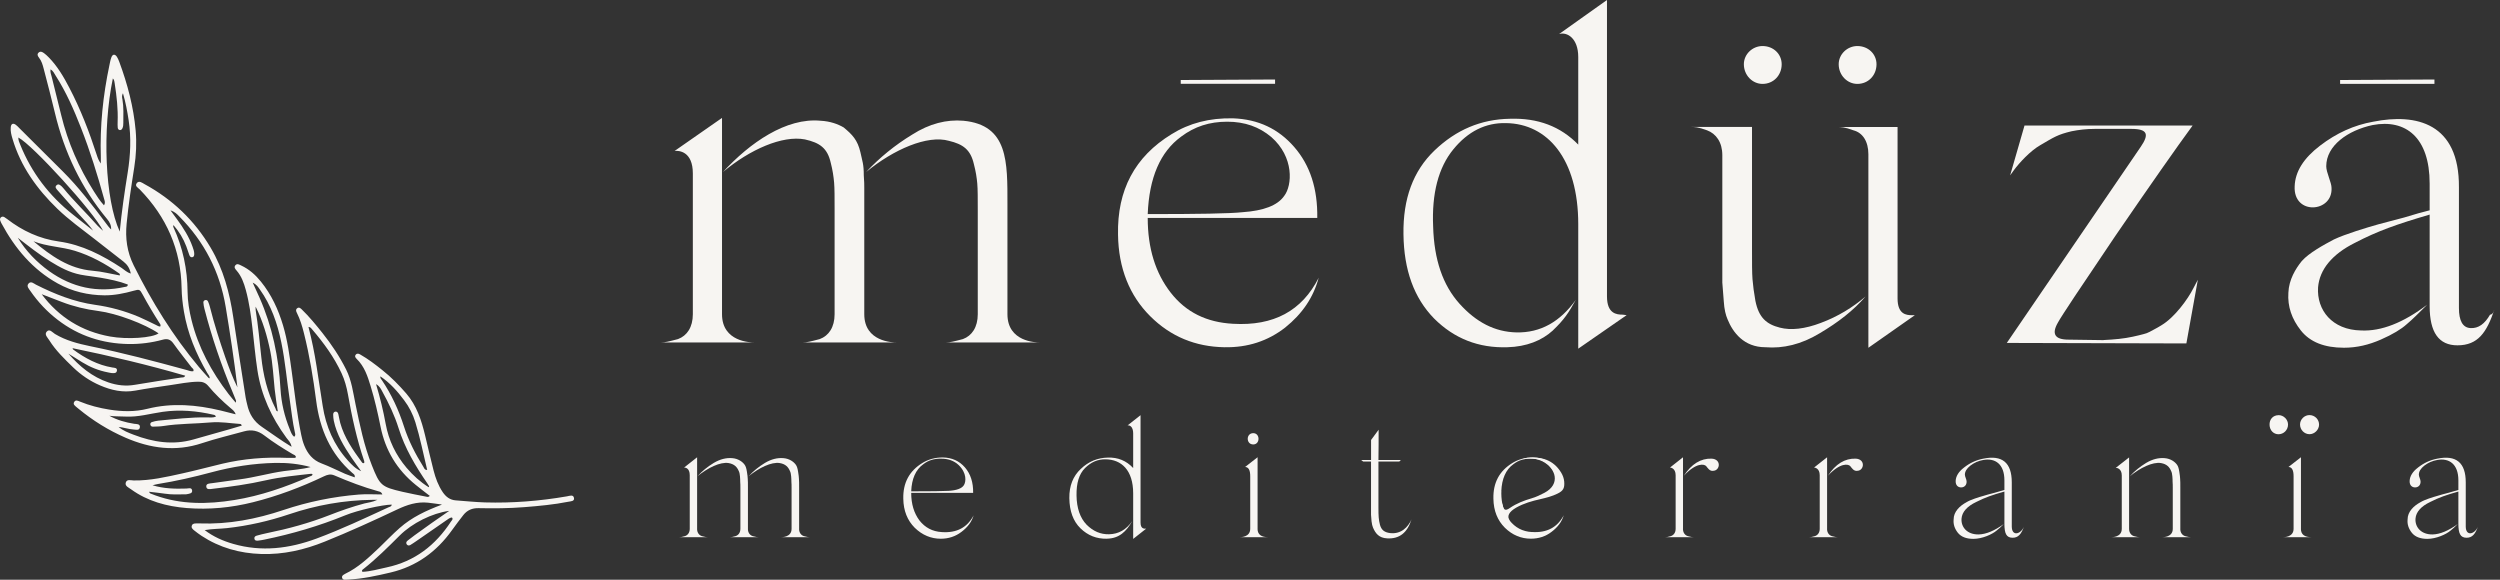
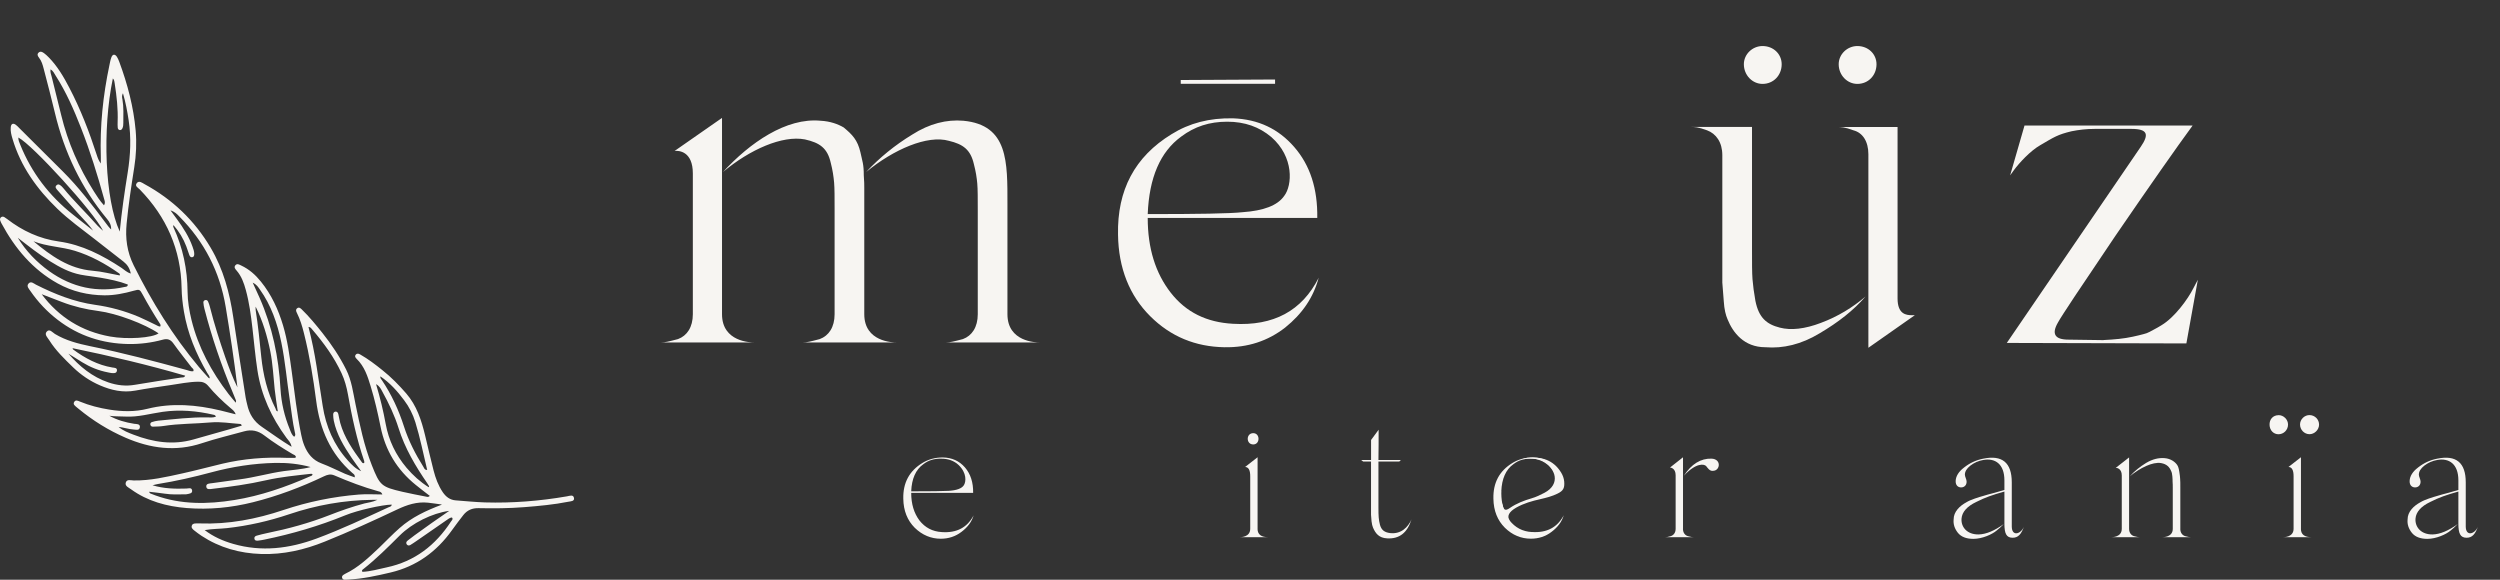
<svg xmlns="http://www.w3.org/2000/svg" width="207" height="48" viewBox="0 0 207 48" fill="none">
  <rect x="0" y="0" width="207" height="48" fill="#333333" stroke="none" />
  <path d="M36.568 41.772C36.19 41.723 35.816 41.663 35.438 41.622C34.529 41.525 33.703 41.798 32.891 42.183C30.916 43.118 28.926 44.024 26.898 44.843C25.208 45.527 23.461 45.928 21.632 45.871C19.855 45.815 18.186 45.352 16.69 44.368C16.481 44.229 16.282 44.08 16.088 43.926C15.953 43.818 15.804 43.694 15.893 43.496C15.968 43.328 16.144 43.343 16.297 43.339C16.372 43.339 16.451 43.339 16.526 43.339C18.916 43.429 21.224 42.98 23.472 42.228C25.503 41.547 27.579 41.121 29.708 40.949C30.336 40.896 30.968 40.941 31.657 40.941C31.574 40.709 31.428 40.709 31.316 40.676C30.078 40.332 28.873 39.875 27.695 39.367C27.366 39.224 27.112 39.303 26.824 39.438C24.935 40.339 22.982 41.076 20.947 41.585C19.144 42.037 17.315 42.213 15.471 42.067C13.81 41.933 12.22 41.51 10.84 40.507C10.645 40.365 10.331 40.246 10.413 39.961C10.503 39.651 10.836 39.778 11.068 39.782C12.444 39.804 13.773 39.49 15.1 39.198C16.204 38.955 17.296 38.66 18.396 38.398C20.162 37.979 21.953 37.837 23.764 37.911C23.973 37.919 24.186 37.919 24.396 37.911C24.43 37.911 24.463 37.885 24.501 37.867C24.501 37.691 24.343 37.664 24.239 37.605C23.431 37.126 22.63 36.628 21.886 36.056C21.377 35.663 20.831 35.54 20.21 35.716C19.047 36.041 17.869 36.314 16.724 36.696C14.543 37.421 12.452 37.133 10.398 36.243C8.984 35.63 7.683 34.822 6.493 33.838C6.448 33.8 6.403 33.767 6.359 33.729C6.22 33.602 6.007 33.486 6.153 33.266C6.276 33.082 6.467 33.191 6.624 33.254C7.41 33.576 8.221 33.782 9.059 33.916C10.11 34.085 11.173 34.107 12.201 33.849C14.251 33.337 16.271 33.512 18.287 33.995C18.677 34.088 19.066 34.189 19.514 34.305C19.425 34.032 19.23 33.909 19.073 33.774C18.415 33.213 17.794 32.618 17.24 31.953C17.023 31.691 16.761 31.601 16.432 31.605C15.643 31.612 14.872 31.777 14.094 31.889C13.125 32.031 12.156 32.166 11.199 32.342C10.174 32.529 9.213 32.312 8.285 31.911C7.451 31.552 6.706 31.047 6.052 30.415C5.334 29.719 4.615 29.027 4.08 28.174C3.946 27.957 3.654 27.703 3.864 27.464C4.107 27.187 4.342 27.527 4.548 27.651C5.453 28.197 6.456 28.455 7.469 28.665C10.159 29.211 12.807 29.914 15.452 30.636C15.632 30.684 15.807 30.774 16.009 30.737C16.081 30.565 15.923 30.497 15.852 30.404C15.355 29.746 14.831 29.106 14.356 28.436C14.117 28.1 13.858 28.021 13.473 28.126C12.546 28.38 11.584 28.5 10.63 28.485C8.483 28.448 6.519 27.815 4.799 26.499C3.908 25.818 3.149 25.014 2.513 24.09C2.39 23.91 2.169 23.697 2.364 23.476C2.566 23.248 2.794 23.476 2.984 23.573C4.533 24.352 6.138 24.995 7.862 25.238C9.127 25.414 10.339 25.747 11.509 26.241C11.984 26.443 12.444 26.686 12.912 26.906C13.028 26.962 13.137 27.041 13.268 27.037C13.335 26.91 13.264 26.835 13.215 26.761C12.718 25.986 12.246 25.197 11.809 24.385C11.577 23.959 11.543 23.94 11.079 24.071C10.283 24.295 9.463 24.46 8.644 24.453C7.286 24.441 5.988 24.138 4.784 23.473C2.7 22.317 1.245 20.573 0.13 18.509C0.085 18.426 0.044 18.337 0.014 18.247C-0.019 18.149 0.007 18.052 0.085 17.989C0.168 17.921 0.265 17.925 0.355 17.974C0.437 18.022 0.516 18.075 0.59 18.135C1.859 19.115 3.276 19.773 4.866 19.994C6.8 20.263 8.468 21.131 10.066 22.182C10.297 22.335 10.492 22.552 10.829 22.649C10.739 22.204 10.537 21.905 10.226 21.662C9.422 21.041 8.625 20.409 7.825 19.788C6.781 18.976 5.7 18.202 4.75 17.285C3.063 15.655 1.713 13.784 1.036 11.495C0.942 11.184 0.856 10.863 0.89 10.534C0.92 10.242 1.084 10.167 1.316 10.339C1.425 10.418 1.514 10.522 1.608 10.616C2.805 11.805 3.998 12.995 5.195 14.188C6.501 15.49 7.623 16.953 8.726 18.426C8.872 18.625 9.018 18.823 9.201 18.999C9.216 18.662 9.085 18.393 8.876 18.146C6.729 15.561 5.322 12.613 4.548 9.352C4.256 8.121 3.931 6.898 3.613 5.674C3.531 5.36 3.441 5.046 3.231 4.78C3.134 4.657 3.048 4.507 3.183 4.369C3.34 4.208 3.508 4.302 3.647 4.403C3.785 4.504 3.912 4.623 4.032 4.747C4.754 5.48 5.27 6.359 5.738 7.261C6.673 9.049 7.395 10.926 8.016 12.845C8.09 13.077 8.176 13.309 8.349 13.537C8.349 13.361 8.352 13.182 8.349 13.006C8.266 10.444 8.528 7.915 9.056 5.413C9.104 5.188 9.142 4.956 9.224 4.743C9.325 4.474 9.519 4.459 9.684 4.709C9.766 4.837 9.822 4.982 9.878 5.125C10.559 6.965 11.06 8.854 11.233 10.814C11.322 11.828 11.277 12.842 11.117 13.851C10.873 15.404 10.634 16.956 10.484 18.52C10.368 19.724 10.514 20.854 11.072 21.976C12.568 24.976 14.311 27.808 16.462 30.378C16.72 30.684 16.993 30.984 17.262 31.283C17.281 31.305 17.322 31.309 17.367 31.324C17.367 31.133 17.236 31.01 17.154 30.872C16.23 29.285 15.534 27.61 15.228 25.792C15.119 25.148 15.048 24.501 15.037 23.85C14.981 20.667 13.787 17.966 11.581 15.696C11.435 15.546 11.12 15.404 11.337 15.149C11.521 14.933 11.771 15.138 11.962 15.243C14.27 16.5 16.107 18.25 17.446 20.517C18.497 22.298 19.017 24.25 19.316 26.278C19.645 28.496 19.997 30.711 20.341 32.925C20.371 33.116 20.423 33.299 20.465 33.486C20.633 34.268 21.007 34.889 21.691 35.349C22.484 35.884 23.247 36.453 24.142 36.995C24.082 36.632 23.869 36.456 23.719 36.254C22.484 34.571 21.628 32.727 21.314 30.654C21.138 29.499 21.037 28.335 20.902 27.176C20.779 26.11 20.637 25.044 20.352 24.007C20.195 23.431 19.997 22.874 19.597 22.41C19.484 22.283 19.342 22.13 19.496 21.957C19.645 21.793 19.817 21.913 19.971 21.984C20.629 22.29 21.153 22.758 21.605 23.319C22.477 24.396 23.042 25.623 23.435 26.94C23.805 28.174 23.973 29.446 24.149 30.722C24.392 32.487 24.583 34.261 24.942 36.007C25.002 36.307 25.081 36.606 25.196 36.89C25.473 37.567 25.892 38.098 26.622 38.371C27.284 38.618 27.916 38.947 28.567 39.228C28.825 39.34 29.094 39.423 29.371 39.524C29.408 39.299 29.262 39.239 29.173 39.161C27.358 37.578 26.483 35.54 26.18 33.187C25.937 31.305 25.63 29.431 25.166 27.587C25.021 27.007 24.852 26.443 24.583 25.908C24.523 25.788 24.463 25.649 24.59 25.537C24.751 25.399 24.878 25.515 24.987 25.62C25.608 26.222 26.154 26.888 26.693 27.565C27.445 28.511 28.118 29.514 28.66 30.598C29.117 31.507 29.236 32.499 29.438 33.475C29.79 35.184 30.142 36.894 30.789 38.525C31.454 40.201 31.574 40.313 33.325 40.721C33.98 40.874 34.638 40.994 35.296 41.125C35.382 41.143 35.483 41.173 35.588 41.061C35.199 40.758 34.806 40.462 34.425 40.152C32.872 38.899 31.903 37.287 31.511 35.334C31.282 34.204 31.028 33.086 30.691 31.983C30.441 31.156 30.175 30.333 29.524 29.708C29.42 29.607 29.349 29.487 29.465 29.357C29.577 29.233 29.715 29.285 29.835 29.357C30.486 29.727 31.081 30.183 31.664 30.651C32.386 31.223 33.029 31.881 33.635 32.577C34.503 33.58 34.896 34.799 35.199 36.056C35.435 37.025 35.651 37.997 35.902 38.962C36.067 39.595 36.287 40.204 36.661 40.754C36.927 41.143 37.264 41.398 37.739 41.431C38.539 41.491 39.343 41.574 40.144 41.6C42.43 41.667 44.7 41.484 46.956 41.095C47.165 41.057 47.476 40.923 47.528 41.241C47.573 41.51 47.255 41.506 47.06 41.544C45.856 41.783 44.637 41.895 43.413 41.992C42.149 42.093 40.885 42.101 39.62 42.075C39.1 42.063 38.681 42.243 38.364 42.647C38.045 43.055 37.735 43.466 37.432 43.889C36.157 45.673 34.503 46.889 32.345 47.401C31.185 47.675 30.029 47.929 28.836 47.989C28.739 47.992 28.645 48 28.548 48C28.443 48 28.357 47.951 28.327 47.85C28.294 47.746 28.346 47.663 28.428 47.603C28.473 47.57 28.522 47.54 28.574 47.514C29.666 46.994 30.527 46.171 31.391 45.355C31.959 44.813 32.498 44.237 33.089 43.721C34.095 42.83 35.289 42.273 36.572 41.79L36.568 41.772ZM19.66 32.076C19.391 29.839 19.054 27.625 18.688 25.414C18.205 22.504 16.918 20.009 14.842 17.918C14.666 17.738 14.494 17.544 14.117 17.42C14.356 17.746 14.517 17.959 14.67 18.172C15.179 18.872 15.646 19.597 15.938 20.416C16.009 20.615 16.084 20.813 16.084 21.03C16.084 21.149 16.058 21.273 15.923 21.299C15.785 21.329 15.714 21.221 15.673 21.108C15.587 20.877 15.512 20.637 15.426 20.401C15.179 19.747 14.82 19.16 14.36 18.636C14.334 18.711 14.334 18.767 14.36 18.815C15.145 20.514 15.516 22.294 15.531 24.165C15.538 24.95 15.669 25.728 15.856 26.495C16.417 28.769 17.509 30.774 18.923 32.622C19.103 32.858 19.305 33.082 19.522 33.344C19.537 33.243 19.555 33.202 19.544 33.172C19.454 32.94 19.361 32.708 19.264 32.48C18.321 30.232 17.539 27.928 16.926 25.567C16.881 25.403 16.855 25.231 16.84 25.058C16.829 24.957 16.888 24.872 16.993 24.845C17.098 24.823 17.188 24.872 17.229 24.969C17.289 25.107 17.341 25.253 17.378 25.403C17.734 26.817 18.175 28.204 18.654 29.581C18.95 30.426 19.26 31.272 19.66 32.072V32.076ZM16.952 43.896C17.67 44.443 18.471 44.794 19.32 45.037C21.665 45.711 23.954 45.426 26.199 44.596C28.23 43.844 30.19 42.916 32.154 42.011C32.259 41.962 32.42 41.955 32.435 41.779C31.623 41.802 29.64 42.239 28.585 42.669C26.412 43.556 24.175 44.211 21.878 44.682C21.71 44.716 21.538 44.746 21.37 44.764C21.231 44.779 21.085 44.768 21.063 44.588C21.044 44.45 21.149 44.379 21.265 44.349C21.542 44.274 21.819 44.199 22.103 44.143C23.872 43.784 25.608 43.309 27.287 42.651C28.234 42.281 29.191 41.944 30.175 41.686C30.489 41.603 30.822 41.588 31.245 41.386C31.013 41.386 30.92 41.386 30.822 41.386C28.466 41.416 26.177 41.828 23.943 42.58C22.267 43.145 20.554 43.534 18.792 43.728C18.183 43.795 17.573 43.781 16.952 43.893V43.896ZM25.728 38.675C24.759 38.405 23.764 38.308 22.776 38.33C20.992 38.368 19.234 38.641 17.502 39.108C16.039 39.501 14.566 39.838 13.069 40.077C12.92 40.1 12.774 40.148 12.628 40.182C13.567 40.462 14.498 40.485 15.437 40.451C15.613 40.444 15.875 40.339 15.908 40.616C15.938 40.863 15.677 40.874 15.497 40.915C15.441 40.93 15.385 40.93 15.325 40.93C14.771 40.938 14.214 40.964 13.66 40.878C13.234 40.814 12.807 40.773 12.336 40.717C12.396 40.799 12.411 40.844 12.441 40.855C12.583 40.915 12.725 40.971 12.867 41.02C15.003 41.79 17.195 41.757 19.391 41.405C21.579 41.053 23.659 40.328 25.683 39.438C25.765 39.404 25.877 39.389 25.877 39.262C25.84 39.251 25.802 39.224 25.769 39.228C24.512 39.37 23.255 39.486 22.021 39.767C20.562 40.1 19.081 40.302 17.599 40.474C17.408 40.496 17.102 40.575 17.079 40.29C17.057 40.021 17.367 40.036 17.562 40.006C18.321 39.894 19.077 39.789 19.836 39.692C21.074 39.535 22.275 39.179 23.506 39.007C24.243 38.903 24.991 38.869 25.724 38.671L25.728 38.675ZM29.91 39.019C29.648 38.652 29.375 38.297 29.124 37.923C28.481 36.969 27.878 35.989 27.639 34.84C27.605 34.672 27.59 34.5 27.587 34.328C27.587 34.208 27.639 34.096 27.777 34.081C27.916 34.07 27.987 34.171 28.013 34.287C28.073 34.53 28.103 34.777 28.17 35.016C28.511 36.239 29.221 37.264 29.958 38.267C29.999 38.323 30.055 38.383 30.157 38.334C30.157 38.285 30.172 38.226 30.157 38.177C29.539 36.378 29.143 34.526 28.81 32.66C28.701 32.053 28.541 31.466 28.282 30.905C27.665 29.57 26.809 28.403 25.862 27.292C25.787 27.206 25.724 27.082 25.541 27.067C25.829 28.171 26.038 29.237 26.21 30.314C26.386 31.41 26.55 32.506 26.719 33.606C26.984 35.312 27.639 36.838 28.802 38.128C29.12 38.48 29.446 38.82 29.91 39.015V39.019ZM9.916 19.171C10.073 17.532 10.312 15.905 10.574 14.282C10.806 12.834 10.873 11.39 10.649 9.939C10.537 9.209 10.406 8.484 10.181 7.721C10.066 7.93 10.11 8.083 10.137 8.226C10.249 8.873 10.211 9.524 10.211 10.175C10.211 10.328 10.204 10.481 10.137 10.623C10.092 10.717 10.021 10.784 9.916 10.769C9.811 10.754 9.755 10.668 9.748 10.567C9.736 10.414 9.733 10.261 9.74 10.107C9.781 9.03 9.662 7.968 9.497 6.909C9.474 6.77 9.474 6.625 9.344 6.494C8.461 10.736 8.689 16.515 9.912 19.167L9.916 19.171ZM17.88 34.507C17.835 34.377 17.756 34.358 17.685 34.343C16.294 34.017 14.883 33.898 13.466 34.1C12.444 34.246 11.446 34.548 10.398 34.492C9.953 34.466 9.504 34.492 9.052 34.425C9.703 34.784 10.395 34.979 11.117 35.091C11.3 35.117 11.622 35.08 11.581 35.386C11.539 35.667 11.259 35.574 11.053 35.562C10.638 35.536 10.241 35.39 9.819 35.349C10.189 35.663 10.63 35.828 11.068 35.996C12.677 36.613 14.319 36.871 16.013 36.389C17.008 36.105 18.003 35.828 18.998 35.544C19.339 35.446 19.679 35.342 20.019 35.241C19.986 35.132 19.93 35.106 19.873 35.102C19.073 35.05 18.273 34.904 17.468 34.975C16.151 35.095 14.827 35.065 13.518 35.274C13.238 35.319 12.946 35.315 12.658 35.327C12.553 35.33 12.471 35.27 12.448 35.166C12.426 35.057 12.486 34.975 12.587 34.945C12.751 34.896 12.92 34.848 13.088 34.833C14.442 34.706 15.789 34.537 17.154 34.56C17.382 34.563 17.614 34.597 17.869 34.504L17.88 34.507ZM3.448 24.355C4.881 26.274 6.774 27.441 9.115 27.864C10.544 28.122 12.609 27.98 13.129 27.602C11.984 26.817 9.632 25.941 8.162 25.754C7.114 25.62 6.089 25.377 5.102 24.995C4.552 24.782 3.998 24.572 3.448 24.359V24.355ZM5.666 29.285C6.587 30.344 7.638 31.212 8.977 31.665C9.695 31.908 10.421 31.994 11.184 31.859C12.448 31.638 13.72 31.459 14.984 31.261C15.1 31.242 15.25 31.29 15.336 31.107C12.243 30.206 9.138 29.473 6.007 28.829C6.026 28.87 6.029 28.915 6.052 28.934C7.036 29.656 8.087 30.228 9.31 30.43C9.471 30.456 9.71 30.445 9.684 30.681C9.654 30.935 9.411 30.901 9.224 30.886C9.13 30.879 9.037 30.849 8.943 30.834C8.18 30.688 7.473 30.404 6.815 30C6.43 29.764 6.052 29.525 5.67 29.285H5.666ZM37.193 42.299C35.779 42.486 34.118 43.32 33.093 44.342C32.117 45.314 31.14 46.29 30.055 47.143C29.999 47.184 29.932 47.237 30.007 47.349C30.684 47.319 31.346 47.121 32.016 46.979C34.342 46.485 36.063 45.146 37.342 43.182C37.406 43.085 37.544 42.991 37.421 42.845C37.226 42.864 37.099 42.987 36.957 43.081C36.119 43.657 35.289 44.237 34.455 44.813C34.297 44.921 34.14 45.03 33.976 45.127C33.867 45.191 33.744 45.179 33.673 45.067C33.598 44.951 33.65 44.843 33.748 44.764C33.942 44.611 34.14 44.458 34.342 44.312C35.285 43.631 36.231 42.95 37.196 42.299H37.193ZM8.607 17.001C8.745 16.788 8.666 16.642 8.629 16.5C8.079 14.502 7.466 12.527 6.71 10.597C6.123 9.093 5.479 7.623 4.604 6.258C4.492 6.082 4.41 5.865 4.181 5.746C4.148 5.992 4.234 6.168 4.279 6.352C4.537 7.414 4.81 8.472 5.068 9.531C5.614 11.787 6.534 13.885 7.772 15.845C8.016 16.231 8.262 16.62 8.61 17.001H8.607ZM8.539 19.115C7.765 17.551 2.693 11.992 1.518 11.386C1.511 11.618 1.604 11.805 1.683 11.996C2.614 14.304 4.077 16.216 6.026 17.757C6.587 18.202 7.148 18.647 7.709 19.096C7.365 18.602 6.946 18.191 6.549 17.757C5.943 17.091 5.349 16.418 4.754 15.741C4.657 15.628 4.522 15.486 4.675 15.344C4.847 15.183 4.989 15.329 5.12 15.445C5.162 15.482 5.199 15.531 5.236 15.572C6.123 16.657 7.14 17.622 8.064 18.669C8.184 18.804 8.33 18.92 8.543 19.118L8.539 19.115ZM1.466 19.68C2.147 20.783 3.026 21.703 4.077 22.455C5.973 23.809 8.053 24.265 10.335 23.757C10.432 23.734 10.574 23.757 10.582 23.558C9.856 23.278 9.085 23.128 8.319 22.994C7.772 22.896 7.219 22.848 6.673 22.743C5.756 22.567 4.948 22.13 4.163 21.643C3.22 21.056 2.349 20.368 1.466 19.683V19.68ZM24.355 36.168C24.493 36.056 24.445 35.94 24.422 35.835C24.22 34.938 24.13 34.021 23.992 33.116C23.749 31.526 23.618 29.921 23.292 28.346C22.967 26.779 22.454 25.279 21.512 23.962C21.377 23.772 21.254 23.558 20.925 23.405C21.142 23.88 21.317 24.258 21.486 24.64C22.552 27.052 23.076 29.585 23.225 32.207C23.292 33.359 23.554 34.477 23.996 35.551C24.085 35.772 24.157 36.011 24.358 36.172L24.355 36.168ZM35.498 40.343C35.517 40.287 35.536 40.264 35.528 40.257C35.48 40.175 35.431 40.096 35.379 40.017C34.398 38.592 33.523 37.115 33.003 35.454C32.67 34.391 32.191 33.389 31.653 32.416C31.544 32.222 31.458 31.99 31.137 31.807C31.484 32.966 31.739 34.025 31.933 35.095C32.184 36.468 32.767 37.672 33.661 38.731C34.189 39.355 34.791 39.901 35.498 40.343ZM2.779 19.983C4.223 21.18 5.711 22.257 7.675 22.418C8.427 22.477 9.171 22.676 9.916 22.807C9.946 22.709 9.905 22.668 9.86 22.635C8.726 21.838 7.522 21.172 6.19 20.764C5.075 20.424 3.882 20.416 2.779 19.979V19.983ZM31.492 31.156C31.466 31.324 31.567 31.403 31.627 31.489C32.423 32.671 33.014 33.954 33.448 35.308C33.83 36.501 34.398 37.601 35.06 38.66C35.124 38.761 35.15 38.918 35.371 38.91C35.049 37.582 34.791 36.254 34.391 34.96C34.185 34.294 33.875 33.684 33.456 33.131C32.898 32.386 32.285 31.694 31.488 31.16L31.492 31.156ZM21.168 25.391C21.168 25.485 21.157 25.578 21.168 25.672C21.373 26.955 21.497 28.249 21.632 29.54C21.789 31.036 22.129 32.48 22.814 33.827C22.855 33.909 22.843 34.051 23.001 34.055C22.911 33.434 22.806 32.835 22.743 32.229C22.634 31.186 22.589 30.135 22.383 29.098C22.125 27.823 21.759 26.581 21.168 25.391Z" fill="#F7F5F2" />
  <path d="M124.927 43.167C124.927 43.167 124.99 43.096 124.994 43.088C124.762 42.737 124.934 42.385 125.533 42.037C126.157 41.678 126.849 41.484 127.549 41.327C128.039 41.214 128.525 41.091 128.974 40.866C129.445 40.635 129.558 40.406 129.517 39.883C129.494 39.609 129.404 39.366 129.266 39.135C128.611 38.061 127.62 37.795 126.438 37.907C126.352 37.915 126.165 37.99 126.083 38.001C126.116 38.05 126.139 37.967 126.165 38.023C126.644 37.9 127.261 37.964 127.74 38.211C128.821 38.772 129.243 40.085 127.882 40.803C127.541 40.982 127.201 41.147 126.834 41.255C126.191 41.442 125.574 41.678 125.013 42.063C124.654 42.31 124.515 42.25 124.425 41.831C124.381 41.633 124.22 41.472 124.205 41.267C124.048 41.469 123.984 41.614 123.902 41.835C123.879 41.899 123.849 41.805 123.853 41.783C123.838 41.891 123.932 42.011 123.98 42.105C124.223 42.561 124.455 42.681 124.302 43.051C124.508 43.305 124.489 43.268 124.773 43.451C124.736 43.114 124.773 43.44 124.93 43.167H124.927Z" fill="#F7F5F2" />
  <path d="M192.018 35.169C192.014 35.588 191.637 35.959 191.218 35.951C190.791 35.944 190.443 35.585 190.443 35.147C190.443 34.721 190.814 34.358 191.24 34.369C191.678 34.38 192.022 34.732 192.018 35.166V35.169Z" fill="#F7F5F2" />
  <path d="M188.656 34.373C189.082 34.366 189.457 34.74 189.449 35.166C189.442 35.608 189.086 35.959 188.652 35.956C188.245 35.952 187.938 35.634 187.919 35.192C187.897 34.721 188.203 34.381 188.66 34.377L188.656 34.373Z" fill="#F7F5F2" />
-   <path d="M57.718 43.784C57.718 44.11 57.886 44.323 58.129 44.394C58.398 44.465 58.484 44.48 58.611 44.48H56.232C56.36 44.48 56.461 44.465 56.7 44.394C56.939 44.323 57.111 44.11 57.111 43.784V39.348C57.111 38.753 56.745 38.712 56.644 38.712L57.721 37.863V43.784H57.718ZM61.926 43.784C61.926 44.11 62.094 44.323 62.337 44.394C62.606 44.465 62.693 44.48 62.82 44.48H60.426C60.553 44.48 60.654 44.465 60.893 44.394C61.133 44.323 61.305 44.11 61.305 43.784V40.455C61.305 40.216 61.305 40.029 61.29 39.901C61.29 39.662 61.275 39.206 61.178 39.022C61.035 38.682 60.822 38.428 60.328 38.342C59.633 38.229 58.6 38.738 57.751 39.434C58.133 39.007 58.585 38.641 59.098 38.33C59.621 38.02 60.13 37.893 60.628 37.934C61.136 37.975 61.492 38.244 61.66 38.487C61.746 38.6 61.802 38.787 61.843 39.052C61.885 39.322 61.914 39.52 61.914 39.662C61.929 39.804 61.929 40.044 61.929 40.399V43.784H61.926ZM66.164 43.784C66.164 44.11 66.332 44.323 66.575 44.394C66.845 44.465 66.931 44.48 67.058 44.48H64.664C64.765 44.48 65.543 44.48 65.543 43.784V40.455C65.543 40.216 65.543 40.029 65.528 39.901C65.528 39.662 65.513 39.206 65.416 39.022C65.274 38.682 65.06 38.428 64.567 38.342C63.871 38.229 62.838 38.738 61.989 39.434C62.371 39.007 62.823 38.641 63.336 38.33C63.86 38.02 64.368 37.893 64.866 37.934C65.375 37.975 65.73 38.244 65.898 38.487C65.984 38.6 66.04 38.787 66.082 39.052C66.123 39.322 66.153 39.52 66.153 39.662C66.168 39.804 66.168 40.044 66.168 40.399V43.784H66.164Z" fill="#F7F5F2" />
  <path d="M80.617 42.666C80.46 43.204 80.12 43.657 79.611 44.038C79.114 44.42 78.534 44.607 77.898 44.607C77.09 44.607 76.368 44.308 75.743 43.702C75.134 43.092 74.808 42.299 74.793 41.293C74.763 39.976 75.291 38.996 76.379 38.33C76.877 38.031 77.427 37.877 78.066 37.877C78.818 37.892 79.428 38.162 79.895 38.7C80.363 39.239 80.591 39.946 80.576 40.81H75.448C75.448 41.73 75.676 42.482 76.129 43.092C76.596 43.687 77.206 44.012 77.984 44.057C79.218 44.143 80.094 43.675 80.617 42.669V42.666ZM75.448 40.683C77.079 40.683 78.111 40.668 78.549 40.642C79.215 40.601 79.641 40.444 79.809 40.174C79.993 39.89 80.064 39.168 79.372 38.502C78.99 38.147 78.508 37.978 77.928 37.978C77.348 37.964 76.851 38.121 76.439 38.446C75.829 38.884 75.489 39.636 75.448 40.683Z" fill="#F7F5F2" />
  <path d="M126.844 44.054C126.066 44.012 125.457 43.683 124.989 43.089C124.536 42.479 124.308 41.727 124.308 40.807C124.308 40.807 124.331 40.679 124.308 40.679C124.349 39.632 124.69 38.88 125.299 38.443C125.711 38.117 126.205 37.96 126.788 37.975C127.368 37.975 127.851 38.143 128.232 38.499C128.472 38.727 128.617 38.963 128.703 39.187C128.808 39.15 128.92 39.127 129.044 39.116C128.962 38.966 128.868 38.828 128.756 38.697C128.288 38.158 127.678 37.889 126.927 37.874C126.291 37.874 125.737 38.031 125.24 38.327C124.147 38.992 123.624 39.969 123.654 41.289C123.669 42.295 123.994 43.089 124.604 43.698C125.228 44.308 125.95 44.603 126.758 44.603C127.394 44.603 127.978 44.42 128.472 44.035C128.98 43.653 129.321 43.201 129.478 42.662C128.954 43.668 128.075 44.136 126.844 44.05V44.054Z" fill="#F7F5F2" />
-   <path d="M91.642 44.607C90.793 44.622 90.071 44.338 89.462 43.743C88.852 43.148 88.556 42.31 88.541 41.248C88.526 40.227 88.852 39.419 89.492 38.824C90.127 38.214 90.879 37.904 91.728 37.889C92.563 37.859 93.258 38.143 93.827 38.753V35.877C93.827 35.379 93.573 35.181 93.359 35.226L94.437 34.377V43.276C94.437 43.844 94.803 43.773 94.904 43.773L93.827 44.622V40.852C93.827 38.925 92.851 38.046 91.545 38.031C90.909 38.016 90.341 38.259 89.843 38.753C89.346 39.247 89.121 39.999 89.136 41.02C89.151 42.082 89.436 42.89 89.97 43.444C90.524 43.997 91.134 44.252 91.826 44.237C92.619 44.222 93.258 43.855 93.752 43.145C93.255 44.009 92.675 44.588 91.642 44.603V44.607Z" fill="#F7F5F2" />
  <path d="M104.125 43.784C104.125 44.252 104.424 44.48 105.019 44.48H102.64C102.741 44.48 103.519 44.48 103.519 43.784V39.434C103.519 38.925 103.377 38.667 103.092 38.667L104.128 37.859V43.78L104.125 43.784ZM103.769 35.865C104.349 35.865 104.349 36.8 103.769 36.8C103.16 36.8 103.16 35.865 103.769 35.865Z" fill="#F7F5F2" />
  <path d="M116.877 42.991C116.536 44.11 115.87 44.633 114.864 44.577C114.168 44.547 113.888 44.151 113.69 43.698C113.634 43.571 113.589 43.388 113.563 43.16L113.521 42.621V38.215H112.87L112.702 38.087H113.525V36.43L114.15 35.581C114.15 36.359 114.15 37.197 114.135 38.087H115.99L115.863 38.215H114.135V41.985C114.135 42.763 114.15 43.006 114.262 43.459C114.389 43.911 114.659 44.084 115.111 44.14C116.005 44.241 116.585 43.657 116.88 42.991H116.877Z" fill="#F7F5F2" />
  <path d="M139.349 43.784C139.349 44.11 139.518 44.323 139.761 44.394C140.03 44.465 140.116 44.48 140.243 44.48H137.864C137.991 44.48 138.092 44.465 138.332 44.394C138.571 44.323 138.743 44.11 138.743 43.784V39.348C138.743 38.768 138.332 38.712 138.276 38.712L139.353 37.863V43.784H139.349ZM141.87 38.981C141.56 39.052 141.362 38.697 141.276 38.6C141.107 38.401 140.427 38.304 139.42 39.393C140.056 38.416 140.823 37.949 141.717 37.975C142.555 38.016 142.424 38.951 141.874 38.981H141.87Z" fill="#F7F5F2" />
-   <path d="M151.279 43.784C151.279 44.11 151.447 44.323 151.69 44.394C151.96 44.465 152.046 44.48 152.173 44.48H149.794C149.921 44.48 150.022 44.465 150.262 44.394C150.501 44.323 150.673 44.11 150.673 43.784V39.348C150.673 38.768 150.262 38.712 150.205 38.712L151.283 37.863V43.784H151.279ZM153.8 38.981C153.49 39.052 153.291 38.697 153.205 38.6C153.037 38.401 152.356 38.304 151.35 39.393C151.986 38.416 152.753 37.949 153.647 37.975C154.485 38.016 154.354 38.951 153.804 38.981H153.8Z" fill="#F7F5F2" />
  <path d="M165.972 40.698C164.966 40.983 164.386 41.181 163.635 41.562C162.883 41.918 162.46 42.385 162.415 42.935C162.359 43.631 162.868 44.267 163.833 44.252C164.443 44.237 165.135 43.953 165.916 43.388C165.677 43.627 165.479 43.814 165.292 43.953C164.951 44.237 164.143 44.618 163.391 44.618C162.812 44.618 162.385 44.45 162.116 44.121C161.847 43.781 161.719 43.414 161.761 43.002C161.761 42.367 162.269 41.884 162.823 41.585C163.163 41.372 163.87 41.158 164.267 41.046C164.48 40.975 164.764 40.904 165.131 40.807L165.965 40.567V39.774C165.965 38.413 165.187 37.904 164.207 38.087C163.81 38.158 163.455 38.316 163.145 38.555C162.845 38.794 162.692 39.037 162.692 39.307C162.692 39.464 162.834 39.703 162.834 39.86C162.849 40.16 162.651 40.358 162.381 40.358C162.142 40.358 161.914 40.201 161.929 39.819C161.944 39.438 162.168 39.052 162.636 38.701C163.103 38.334 163.627 38.091 164.207 37.979C165.778 37.653 166.575 38.304 166.575 39.935V43.59C166.575 44.424 167.297 44.256 167.581 43.62C167.353 44.229 167.113 44.525 166.646 44.525C166.122 44.525 165.965 44.17 165.965 43.362V40.698H165.972Z" fill="#F7F5F2" />
  <path d="M176.289 43.784C176.289 44.11 176.457 44.323 176.7 44.394C176.97 44.465 177.056 44.48 177.183 44.48H174.804C174.905 44.48 175.683 44.48 175.683 43.784V39.363C175.683 38.798 175.271 38.727 175.185 38.738L176.289 37.874V43.781V43.784ZM180.527 43.784C180.527 44.11 180.695 44.323 180.938 44.394C181.208 44.465 181.294 44.48 181.421 44.48H179.027C179.124 44.48 179.906 44.48 179.906 43.784V40.455C179.906 40.216 179.906 40.029 179.891 39.901C179.891 39.662 179.876 39.206 179.779 39.022C179.637 38.682 179.423 38.428 178.93 38.342C178.234 38.229 177.201 38.738 176.352 39.434C176.734 39.007 177.19 38.641 177.699 38.33C178.223 38.02 178.731 37.893 179.229 37.934C179.738 37.975 180.093 38.244 180.261 38.487C180.347 38.6 180.403 38.787 180.445 39.052C180.486 39.322 180.516 39.52 180.516 39.662C180.531 39.804 180.531 40.044 180.531 40.399V43.784H180.527Z" fill="#F7F5F2" />
  <path d="M190.515 43.784C190.515 44.252 190.811 44.48 191.409 44.48H189.03C189.131 44.48 189.909 44.48 189.909 43.784V39.434C189.909 38.925 189.767 38.667 189.483 38.667L190.519 37.859V43.78L190.515 43.784Z" fill="#F7F5F2" />
  <path d="M203.561 40.698C202.555 40.983 201.975 41.181 201.223 41.562C200.472 41.918 200.049 42.385 200.004 42.935C199.948 43.631 200.457 44.267 201.422 44.252C202.031 44.237 202.723 43.953 203.505 43.388C203.266 43.627 203.068 43.814 202.881 43.953C202.54 44.237 201.732 44.618 200.98 44.618C200.401 44.618 199.974 44.45 199.705 44.121C199.435 43.781 199.308 43.414 199.349 43.002C199.349 42.367 199.858 41.884 200.412 41.585C200.752 41.372 201.459 41.158 201.856 41.046C202.069 40.975 202.353 40.904 202.72 40.807L203.554 40.567V39.774C203.554 38.413 202.776 37.904 201.796 38.087C201.399 38.158 201.044 38.316 200.733 38.555C200.434 38.794 200.281 39.037 200.281 39.307C200.281 39.464 200.423 39.703 200.423 39.86C200.438 40.16 200.24 40.358 199.97 40.358C199.731 40.358 199.503 40.201 199.518 39.819C199.533 39.438 199.757 39.052 200.225 38.701C200.692 38.334 201.216 38.091 201.796 37.979C203.367 37.653 204.164 38.304 204.164 39.935V43.59C204.164 44.424 204.886 44.256 205.17 43.62C204.942 44.229 204.702 44.525 204.235 44.525C203.711 44.525 203.554 44.17 203.554 43.362V40.698H203.561Z" fill="#F7F5F2" />
  <path d="M59.783 26.016C59.783 28.316 62.162 28.354 62.439 28.354H54.748C55.066 28.354 55.384 28.275 56.136 28.077C56.888 27.8 57.367 27.086 57.367 26.016V14.36C57.367 12.534 56.218 12.456 55.859 12.497L59.783 9.763V26.02V26.016ZM67.953 9.998C68.746 10.04 69.382 10.275 69.856 10.552C70.571 11.147 71.005 11.584 71.244 12.613C71.401 13.365 71.521 13.563 71.521 14.517C71.562 14.992 71.562 15.351 71.562 15.55V26.016C71.562 28.316 73.941 28.354 74.218 28.354H66.486C66.804 28.354 67.122 28.275 67.874 28.077C68.626 27.8 69.105 27.086 69.105 26.016V17.371C69.105 16.339 69.105 15.587 69.064 15.112C69.022 14.637 68.944 14.079 68.787 13.485C68.51 12.254 67.874 11.82 66.647 11.543C64.784 11.188 62.087 12.377 59.865 14.24C62.087 11.82 65.098 9.722 67.953 9.998ZM75.527 11.147C76.956 10.234 78.382 9.879 79.769 9.998C83.495 10.354 83.416 13.41 83.416 16.937V26.016C83.416 28.316 85.795 28.354 86.072 28.354H78.34C78.658 28.354 78.976 28.275 79.728 28.077C80.48 27.8 80.959 27.086 80.959 26.016V17.45C80.959 16.417 80.959 15.665 80.918 15.19C80.876 14.715 80.798 14.199 80.641 13.604C80.364 12.374 79.728 11.94 78.58 11.663C76.795 11.147 73.979 12.377 71.719 14.24C72.83 13.051 74.098 12.018 75.527 11.147Z" fill="#F7F5F2" />
  <path d="M109.186 23.001C108.748 24.628 107.839 25.975 106.41 27.123C104.981 28.234 103.316 28.788 101.375 28.751C98.996 28.709 96.935 27.879 95.229 26.173C93.523 24.468 92.611 22.208 92.573 19.433C92.495 15.744 93.961 12.969 97.013 11.106C98.48 10.193 100.144 9.759 102.09 9.797C104.192 9.875 105.856 10.668 107.166 12.176C108.475 13.683 109.107 15.625 109.07 18.045H95.031C95.031 20.544 95.667 22.605 96.935 24.232C98.203 25.859 99.909 26.689 102.09 26.809C105.46 27.007 107.798 25.739 109.186 23.001ZM95.031 17.727C99.194 17.727 101.813 17.686 102.883 17.57C104.626 17.45 105.778 17.016 106.331 16.223C107.005 15.352 107.166 13.01 105.262 11.345C104.27 10.511 103.081 10.077 101.614 10.077C100.148 10.077 98.917 10.474 97.806 11.308C96.063 12.576 95.151 14.719 95.031 17.731V17.727ZM97.765 6.625L105.576 6.583V6.939H97.765V6.621V6.625Z" fill="#F7F5F2" />
-   <path d="M128.577 27.363C127.664 28.197 126.396 28.709 124.81 28.751C122.431 28.829 120.407 28.036 118.743 26.372C117.078 24.666 116.244 22.365 116.207 19.392C116.165 16.459 117 14.158 118.784 12.453C120.568 10.747 122.629 9.875 125.008 9.834C127.346 9.756 129.213 10.47 130.679 11.974V4.721C130.679 3.176 129.766 2.618 129.093 2.817L133.058 0V24.546C133.058 25.975 133.851 26.054 134.367 26.054L134.685 26.095L130.679 28.87V18.561C130.679 13.167 128.143 10.234 124.69 10.193C123.026 10.152 121.556 10.867 120.329 12.374C119.098 13.882 118.544 16.021 118.664 18.759C118.743 21.494 119.457 23.596 120.845 25.145C122.233 26.689 123.778 27.483 125.562 27.524C127.544 27.565 129.172 26.652 130.477 24.827C129.882 25.896 129.527 26.454 128.573 27.363H128.577Z" fill="#F7F5F2" />
  <path d="M150.778 26.731C152.165 26.215 153.396 25.463 154.466 24.55C153.475 25.698 152.207 26.69 150.658 27.602C149.15 28.515 147.643 28.871 146.177 28.751C144.392 28.751 143.48 27.52 143.046 26.45C142.889 26.095 142.769 25.616 142.728 24.943L142.608 23.398V12.849C142.608 11.78 142.092 11.065 141.34 10.788C140.588 10.511 140.308 10.511 139.952 10.511H145.066V20.544C145.066 21.733 145.066 22.605 145.107 23.121C145.148 23.637 145.226 24.232 145.346 24.905C145.623 26.293 146.259 26.847 147.37 27.128C148.283 27.367 149.431 27.247 150.781 26.731H150.778ZM144.392 5.319C144.392 4.485 145.107 3.812 145.937 3.812C146.85 3.812 147.523 4.485 147.523 5.319C147.523 6.232 146.85 6.947 145.937 6.947C145.103 6.947 144.392 6.232 144.392 5.319ZM154.702 12.775C154.702 11.705 154.226 10.99 153.471 10.792C152.719 10.515 152.438 10.515 152.083 10.515H157.118V24.711C157.118 26.02 157.832 26.099 158.308 26.099H158.547L154.702 28.796V12.775ZM152.244 5.319C152.244 4.485 152.958 3.812 153.789 3.812C154.702 3.812 155.375 4.485 155.375 5.319C155.375 6.232 154.702 6.947 153.789 6.947C152.955 6.947 152.244 6.232 152.244 5.319Z" fill="#F7F5F2" />
  <path d="M174.172 28.156C175.085 28.114 175.878 28.036 176.592 27.879C177.306 27.722 177.782 27.602 177.98 27.482C178.178 27.363 178.533 27.206 178.971 26.929C180.041 26.293 181.152 24.789 181.627 23.835L181.982 23.162L181.032 28.436L166.163 28.395L177.265 12.138C177.939 11.147 177.86 10.672 176.472 10.672H173.457C172.743 10.672 172.111 10.75 171.516 10.87C170.368 11.147 170.087 11.345 168.939 12.018C168.104 12.493 167.196 13.485 166.758 14.08L166.44 14.517L167.629 10.395H181.548C180.239 12.179 178.099 15.232 175.163 19.515C172.268 23.798 170.682 26.177 170.405 26.693C169.851 27.643 170.128 28.122 171.277 28.122L174.172 28.163V28.156Z" fill="#F7F5F2" />
-   <path d="M206.487 25.739L206.528 25.661C205.892 27.524 205.182 28.593 203.476 28.593C201.931 28.593 201.175 27.524 201.175 25.343V17.768C198.478 18.561 196.892 19.115 194.988 20.106C193.084 21.056 192.056 22.328 191.936 23.794C191.816 25.657 193.084 27.322 195.505 27.363C197.169 27.441 198.995 26.727 200.977 25.223C200.304 25.896 199.746 26.454 199.271 26.85C198.834 27.247 198.123 27.684 197.132 28.118C196.14 28.552 195.149 28.792 194.079 28.792C192.452 28.792 191.263 28.317 190.511 27.363C189.759 26.413 189.4 25.38 189.478 24.232C189.52 23.162 190.073 22.249 190.589 21.613C191.184 20.94 192.415 20.267 193.245 19.829C194.158 19.392 195.98 18.838 196.971 18.561L199.073 18.007C199.986 17.731 200.659 17.532 201.175 17.413V15.191C201.175 11.383 199.193 9.838 196.458 10.354C194.397 10.792 192.613 12.06 192.613 13.765C192.613 14.282 193.051 15.112 193.051 15.55C193.17 17.611 189.879 17.85 189.998 15.43C190.039 14.2 190.75 13.092 192.101 12.06C193.447 11.027 194.917 10.354 196.503 10.077C200.072 9.363 203.64 10.197 203.599 15.509V25.5C203.599 26.57 203.917 27.127 204.549 27.165C205.223 27.206 205.739 26.809 206.177 26.054C206.334 26.054 206.453 25.896 206.495 25.736L206.487 25.739ZM201.572 6.587V6.943H193.761V6.625L201.572 6.583V6.587Z" fill="#F7F5F2" />
</svg>